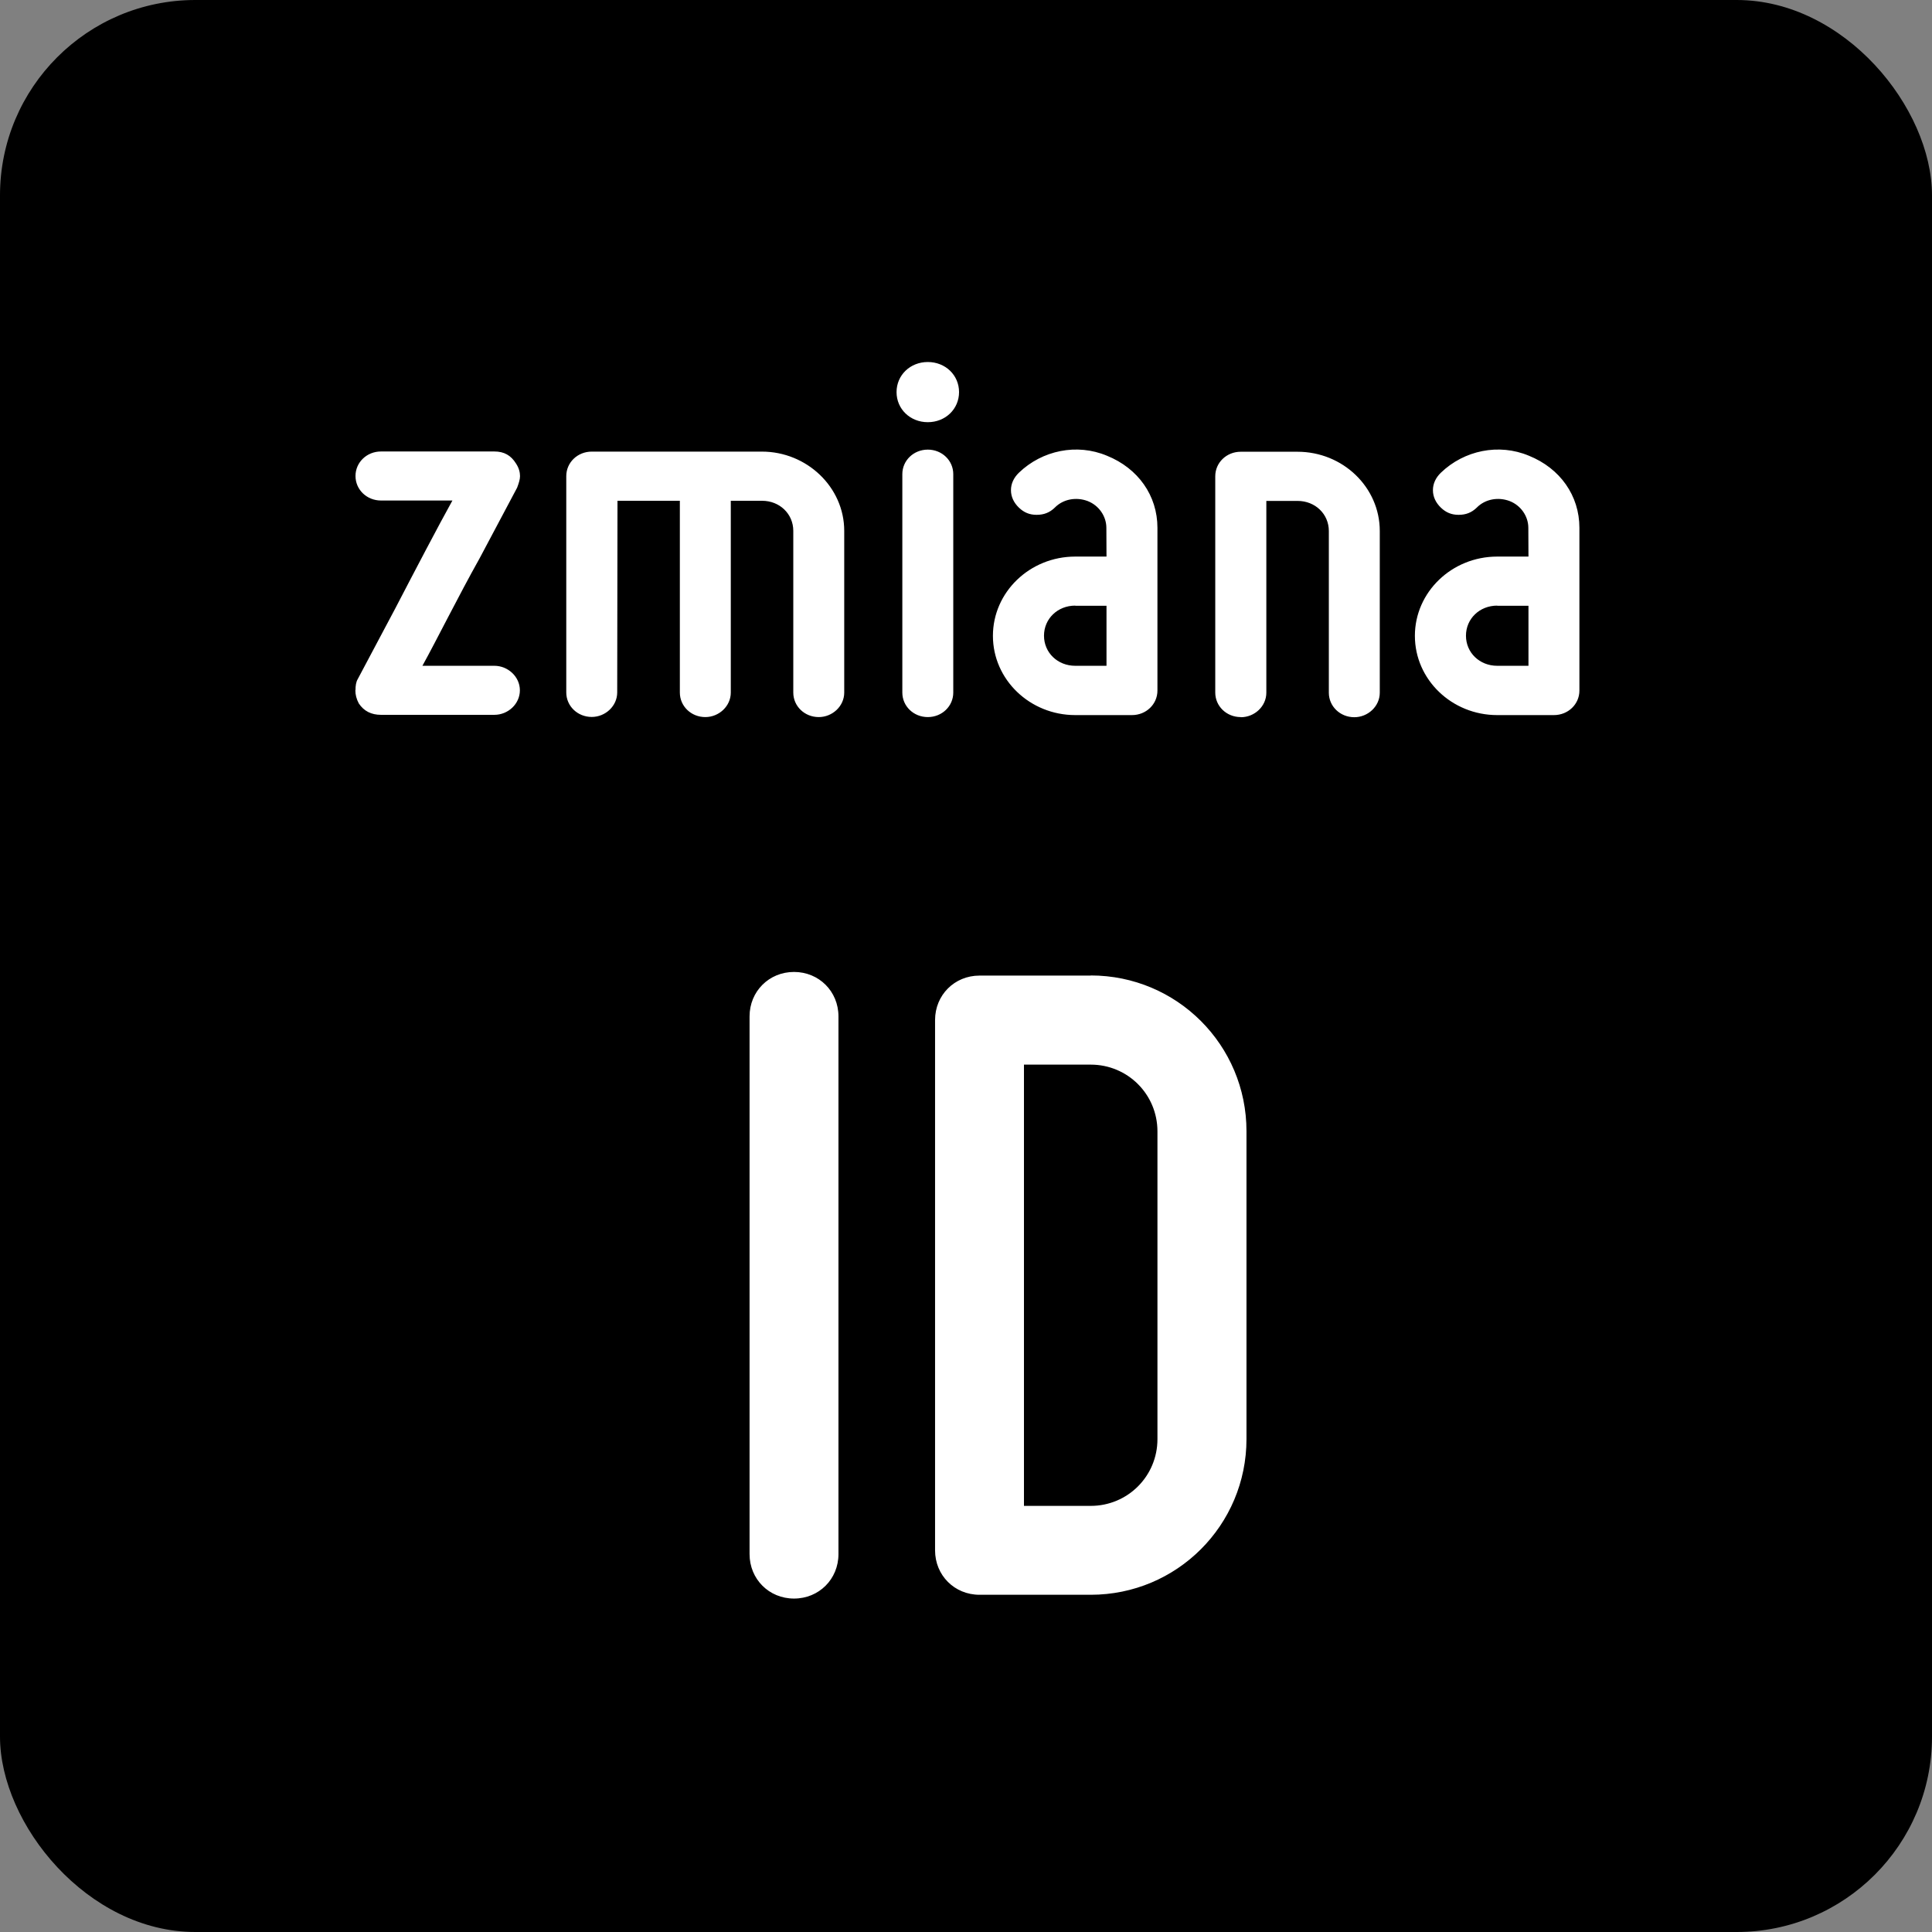
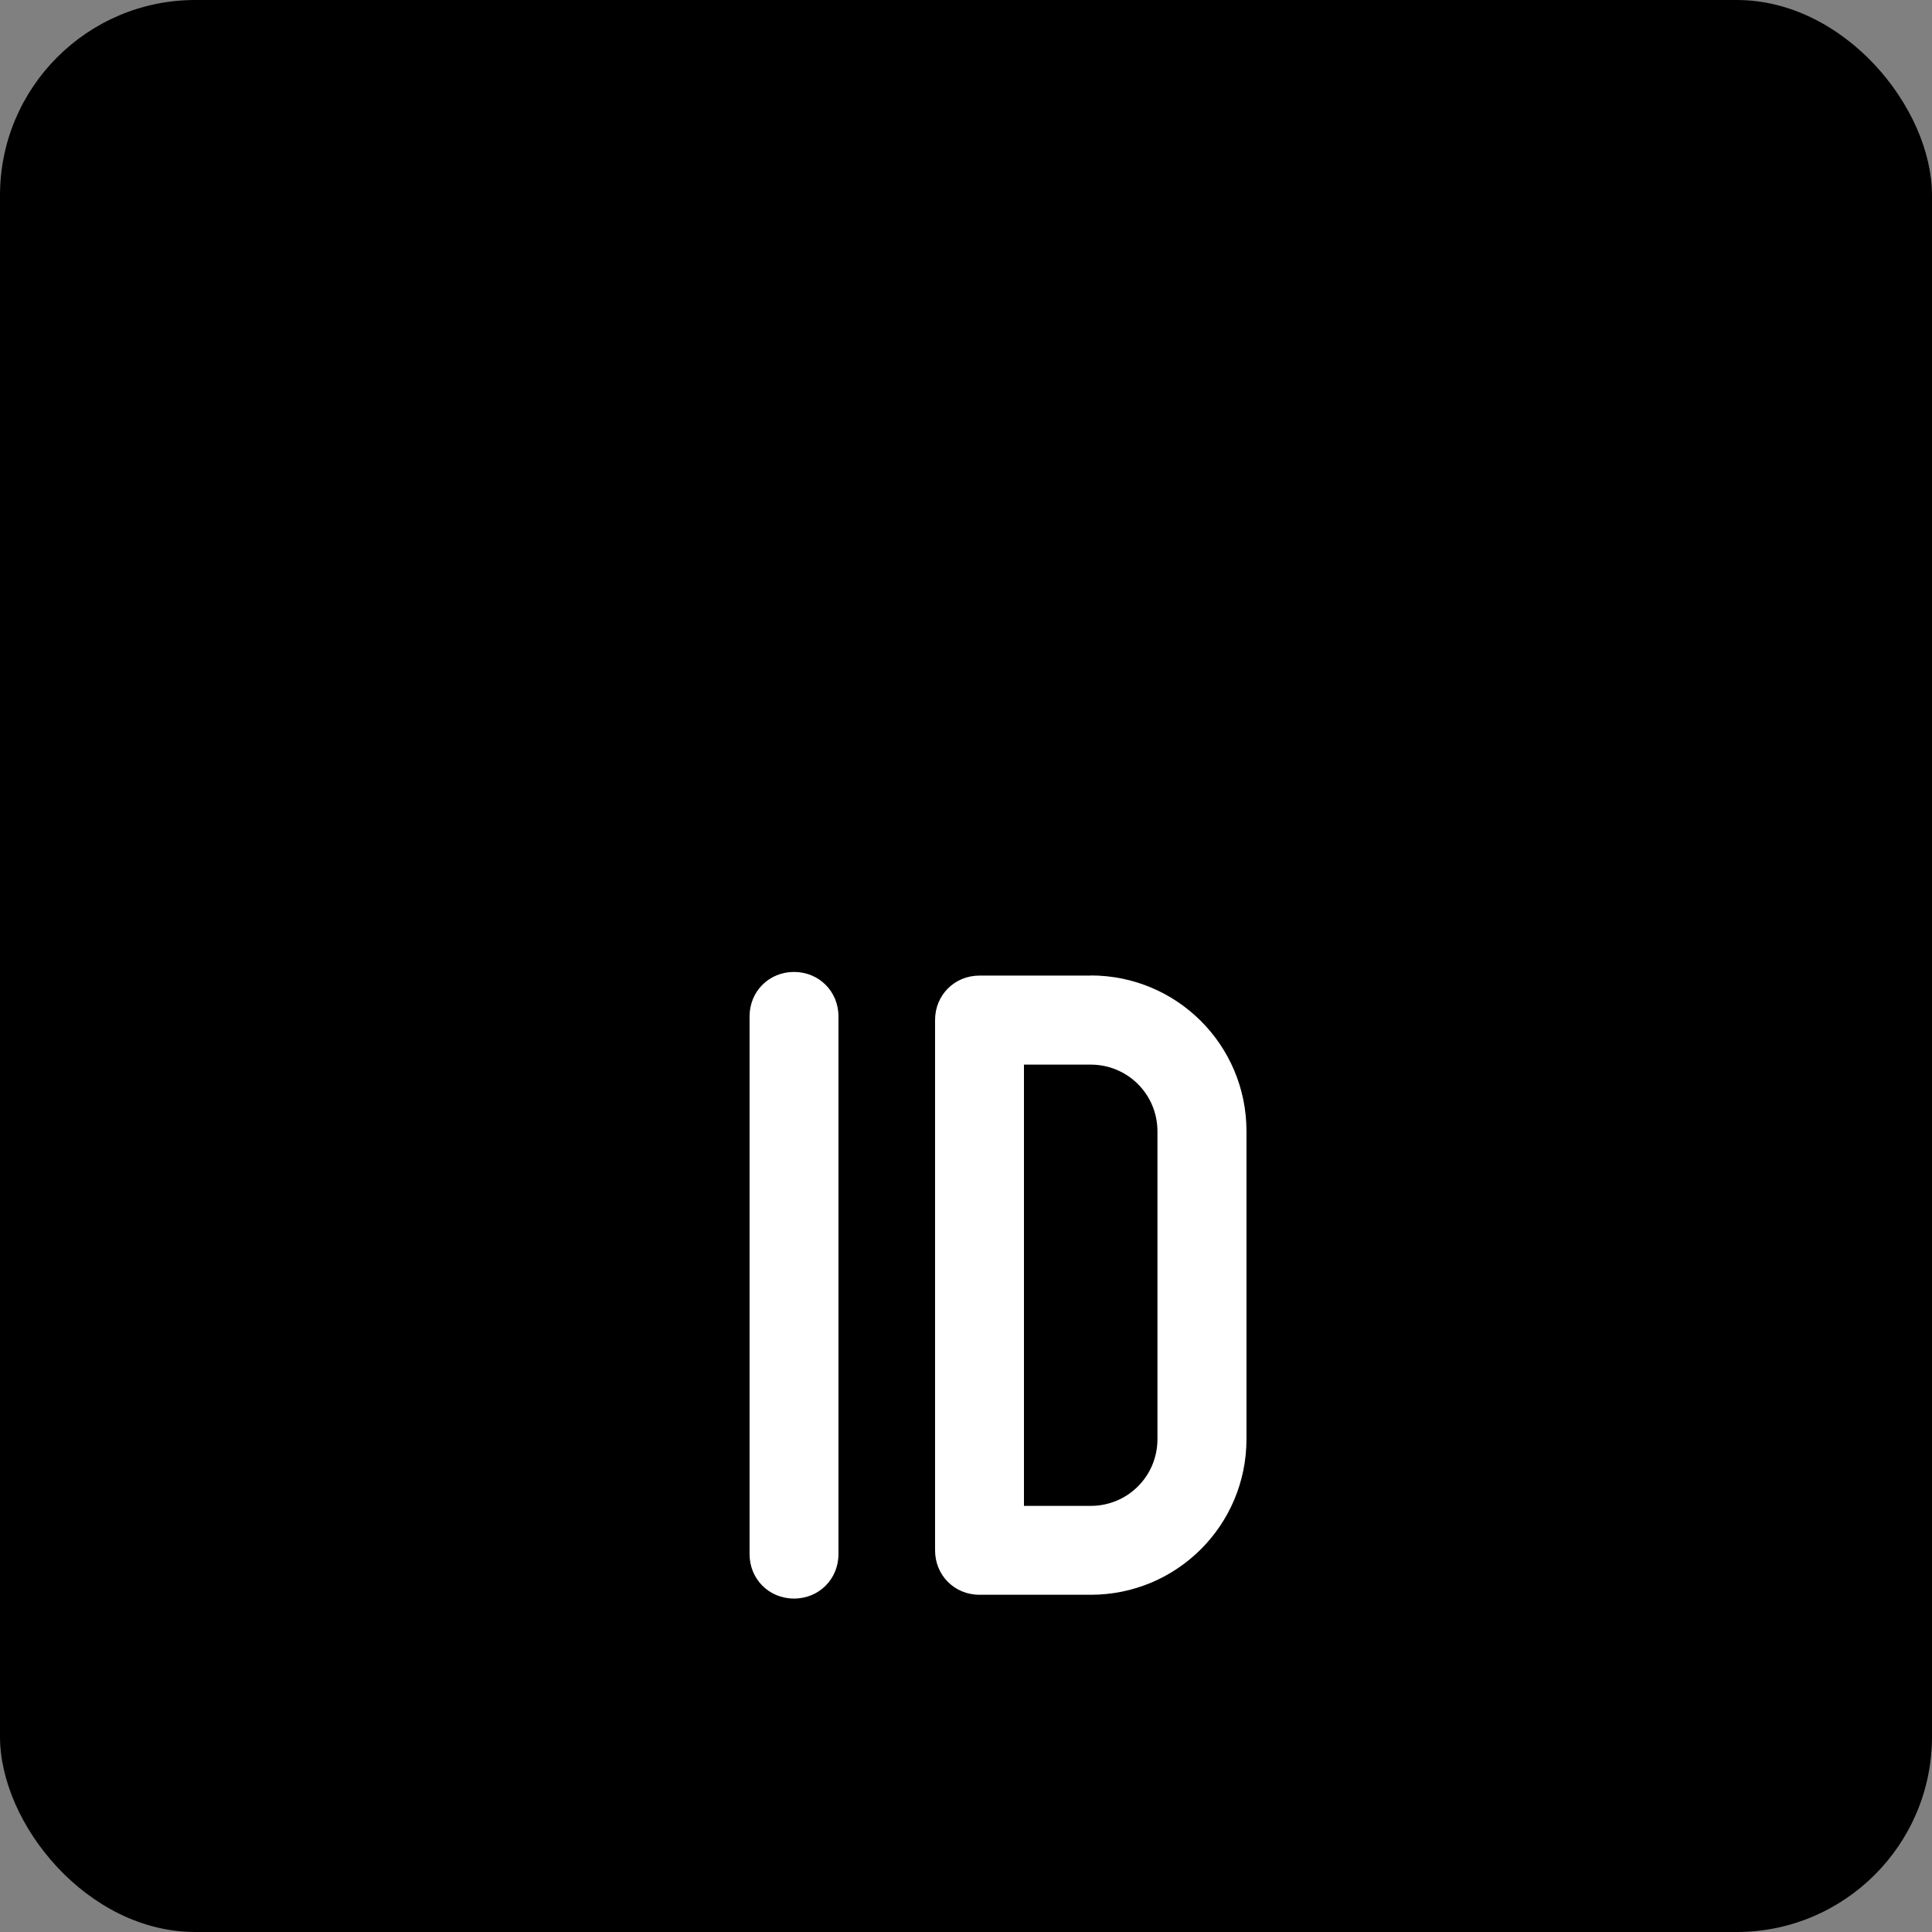
<svg xmlns="http://www.w3.org/2000/svg" width="14.3mm" height="14.3mm" viewBox="0 0 14.3 14.3" version="1.1" id="svg1" xml:space="preserve">
  <rect x="0" y="0" width="14.3" height="14.3" fill="#808080" stroke="none" />
  <defs id="defs1" />
  <g id="layer1" style="display:inline" transform="translate(-52.088,-162.67)">
    <g id="use191">
      <rect style="vector-effect:none;fill:#000000;fill-opacity:1;fill-rule:evenodd;stroke:none;stroke-width:0.265;stroke-linecap:round;stroke-linejoin:miter;stroke-miterlimit:4;stroke-dasharray:none;stroke-dashoffset:0;stroke-opacity:1;-inkscape-stroke:none;stop-color:#000000" id="rect192" width="14.3" height="14.3" x="52.088" y="162.67" ry="1.446" />
-       <path style="font-weight:bold;font-size:4.121px;line-height:1;font-family:Miso;-inkscape-font-specification:'Miso Bold';letter-spacing:0px;white-space:pre;fill:#ffffff;stroke-width:0.265" d="m 53.698,171.029 c 0,0.033 0.008,0.066 0.025,0.099 0.037,0.058 0.091,0.086 0.161,0.086 h 0.824 c 0.099,0 0.185,-0.082 0.185,-0.185 0,-0.103 -0.087,-0.185 -0.185,-0.185 h -0.523 c 0.099,-0.185 0.26,-0.523 0.416,-0.812 0.087,-0.169 0.177,-0.346 0.272,-0.532 0.012,-0.033 0.021,-0.062 0.021,-0.087 0,-0.029 -0.008,-0.062 -0.029,-0.095 -0.037,-0.062 -0.087,-0.091 -0.157,-0.091 h -0.824 c -0.103,0 -0.185,0.082 -0.185,0.185 0,0.103 0.082,0.185 0.185,0.185 H 54.403 c -0.099,0.185 -0.272,0.528 -0.416,0.816 -0.087,0.169 -0.177,0.346 -0.272,0.532 -0.012,0.021 -0.016,0.05 -0.016,0.082 z m 1.904,-1.43 h 0.453 v 1.447 c 0,0.103 0.082,0.185 0.185,0.185 0.099,0 0.185,-0.082 0.185,-0.185 v -1.447 h 0.227 c 0.128,0 0.227,0.099 0.227,0.227 v 1.22 c 0,0.103 0.082,0.185 0.185,0.185 0.099,0 0.185,-0.082 0.185,-0.185 v -1.22 c 0,-0.33 -0.272,-0.598 -0.598,-0.598 h -1.236 c -0.103,0 -0.185,0.082 -0.185,0.185 v 1.632 c 0,0.103 0.082,0.185 0.185,0.185 0.099,0 0.185,-0.082 0.185,-0.185 z m 2.254,-0.593 c 0.128,0 0.227,-0.099 0.227,-0.227 0,-0.128 -0.099,-0.227 -0.227,-0.227 -0.128,0 -0.227,0.099 -0.227,0.227 0,0.128 0.099,0.227 0.227,0.227 z m 0.185,2.04 v -1.648 c 0,-0.103 -0.082,-0.185 -0.185,-0.185 -0.103,0 -0.185,0.082 -0.185,0.185 v 1.648 c 0,0.103 0.082,0.185 0.185,0.185 0.103,0 0.185,-0.082 0.185,-0.185 z m 1.113,-1.026 h -0.227 c -0.33,0 -0.598,0.268 -0.598,0.598 0,0.33 0.268,0.598 0.598,0.598 h 0.412 c 0.103,0 0.185,-0.082 0.185,-0.185 v -1.228 c 0,-0.243 -0.14,-0.449 -0.367,-0.544 -0.218,-0.095 -0.47,-0.041 -0.639,0.128 -0.037,0.037 -0.058,0.082 -0.058,0.132 0,0.05 0.021,0.095 0.058,0.132 0.037,0.037 0.078,0.054 0.128,0.054 0.054,0 0.095,-0.017 0.132,-0.054 0.062,-0.066 0.157,-0.082 0.239,-0.05 0.082,0.033 0.136,0.115 0.136,0.202 z m -0.227,0.371 h 0.227 v 0.453 h -0.227 c -0.128,0 -0.227,-0.099 -0.227,-0.227 0,-0.128 0.099,-0.227 0.227,-0.227 z m 1.203,0.841 c 0.099,0 0.185,-0.082 0.185,-0.185 v -1.447 h 0.227 c 0.128,0 0.227,0.099 0.227,0.227 v 1.22 c 0,0.103 0.082,0.185 0.185,0.185 0.099,0 0.185,-0.082 0.185,-0.185 v -1.22 c 0,-0.33 -0.268,-0.598 -0.598,-0.598 h -0.412 c -0.103,0 -0.185,0.082 -0.185,0.185 v 1.632 c 0,0.103 0.082,0.185 0.185,0.185 z m 2.089,-1.212 h -0.227 c -0.33,0 -0.598,0.268 -0.598,0.598 0,0.33 0.268,0.598 0.598,0.598 h 0.412 c 0.103,0 0.185,-0.082 0.185,-0.185 v -1.228 c 0,-0.243 -0.14,-0.449 -0.367,-0.544 -0.218,-0.095 -0.47,-0.041 -0.639,0.128 -0.037,0.037 -0.058,0.082 -0.058,0.132 0,0.05 0.021,0.095 0.058,0.132 0.037,0.037 0.078,0.054 0.128,0.054 0.054,0 0.095,-0.017 0.132,-0.054 0.062,-0.066 0.157,-0.082 0.239,-0.05 0.082,0.033 0.136,0.115 0.136,0.202 z m -0.227,0.371 h 0.227 v 0.453 h -0.227 c -0.128,0 -0.227,-0.099 -0.227,-0.227 0,-0.128 0.099,-0.227 0.227,-0.227 z" id="text193" transform="scale(1.019,0.981)" aria-label="zmiana" />
      <path style="font-weight:bold;font-size:6.862px;line-height:1;font-family:Miso;-inkscape-font-specification:'Miso Bold';letter-spacing:0px;white-space:pre;fill:#ffffff;stroke-width:0.265" d="m 57.965,174.502 c 0.185,0 0.329,-0.144 0.329,-0.329 v -3.98 c 0,-0.185 -0.144,-0.329 -0.329,-0.329 -0.185,0 -0.329,0.144 -0.329,0.329 v 3.98 c 0,0.185 0.144,0.329 0.329,0.329 z m 2.196,-4.611 h -0.823 c -0.185,0 -0.329,0.144 -0.329,0.329 v 3.925 c 0,0.185 0.144,0.329 0.329,0.329 h 0.823 c 0.638,0 1.153,-0.515 1.153,-1.153 v -2.278 c 0,-0.638 -0.515,-1.153 -1.153,-1.153 z m 0.494,1.153 v 2.278 c 0,0.274 -0.22,0.494 -0.494,0.494 h -0.494 v -3.266 h 0.494 c 0.274,0 0.494,0.22 0.494,0.494 z" id="text194" aria-label="ID" />
    </g>
  </g>
</svg>